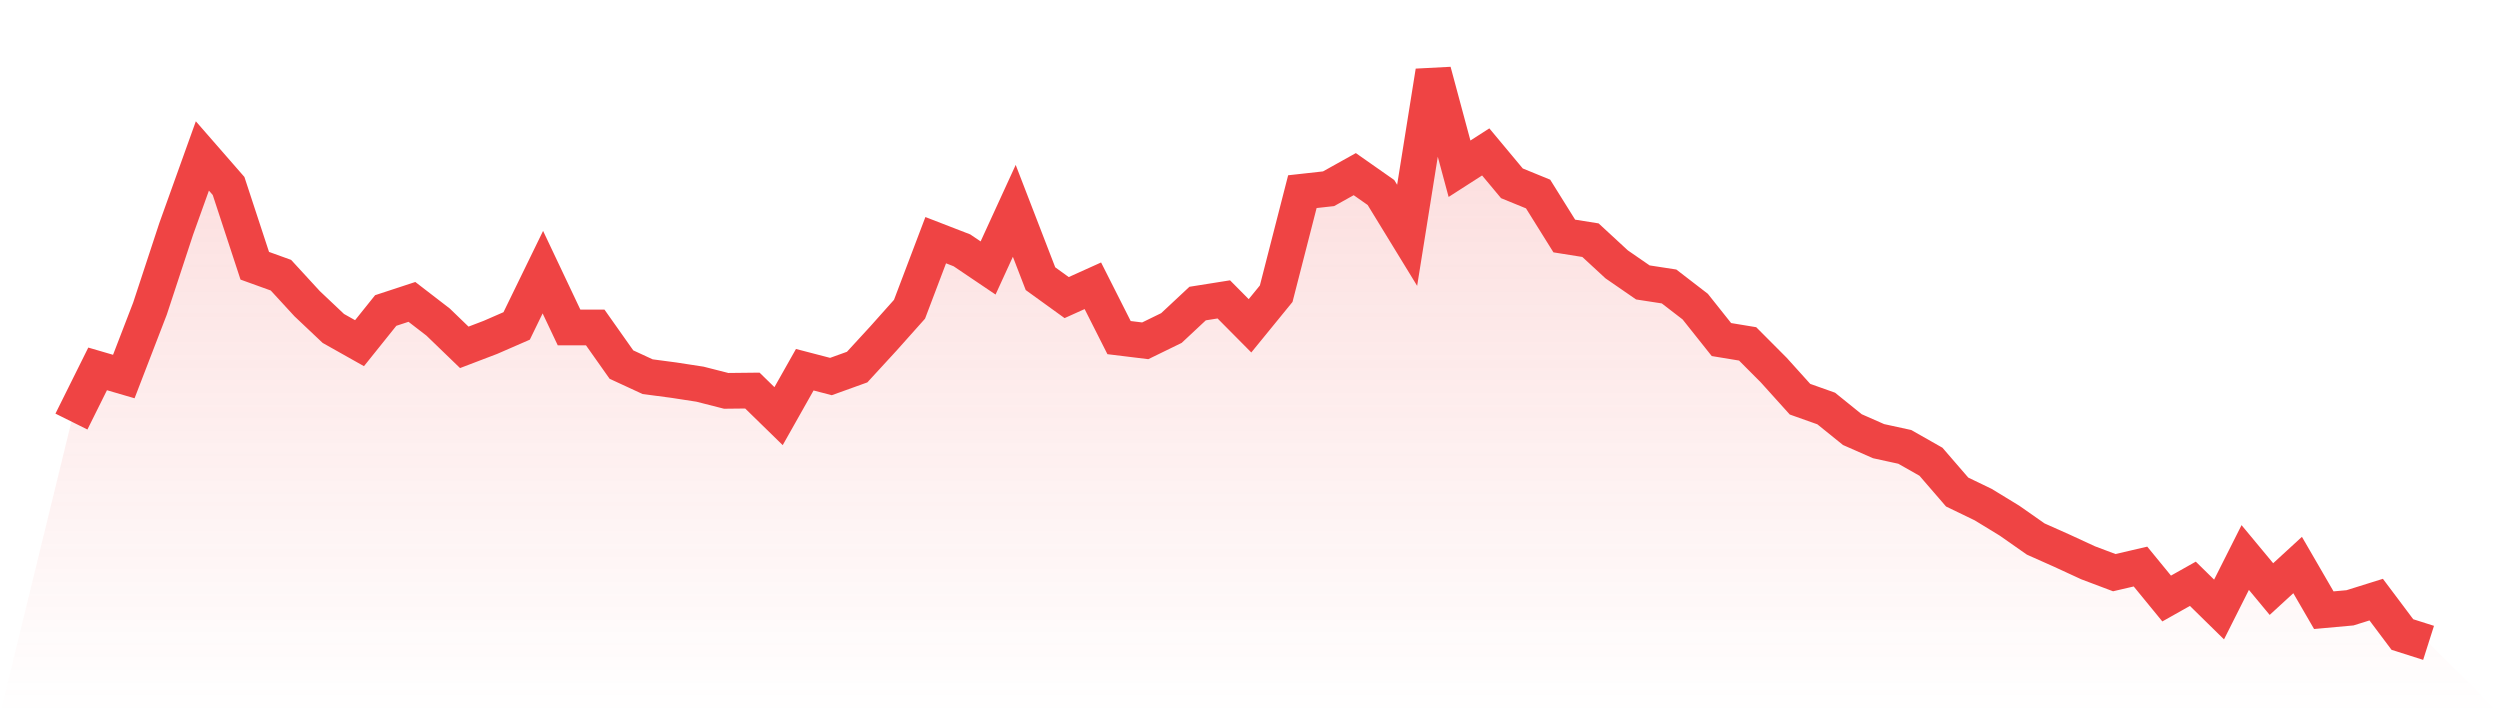
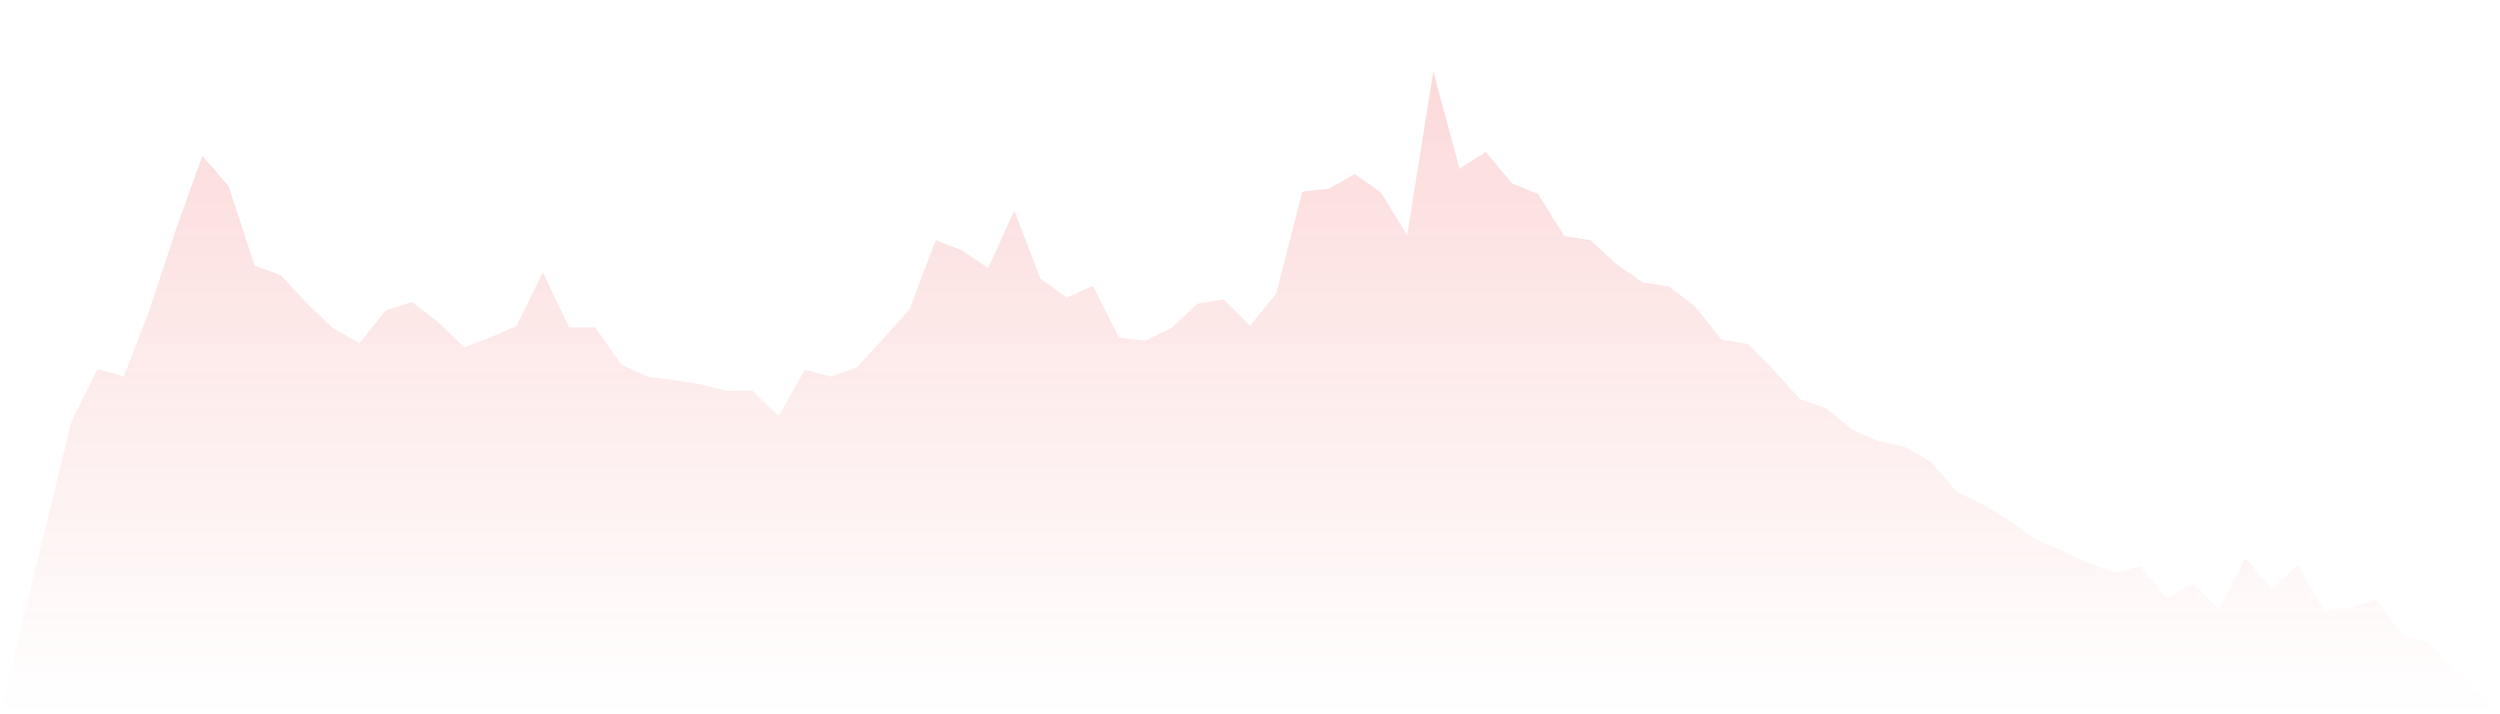
<svg xmlns="http://www.w3.org/2000/svg" viewBox="0 0 140 40">
  <defs>
    <linearGradient id="gradient" x1="0" x2="0" y1="0" y2="1">
      <stop offset="0%" stop-color="#ef4444" stop-opacity="0.2" />
      <stop offset="100%" stop-color="#ef4444" stop-opacity="0" />
    </linearGradient>
  </defs>
  <path d="M4,23.608 L4,23.608 L5.467,20.658 L6.933,21.086 L8.4,17.279 L9.867,12.819 L11.333,8.733 L12.8,10.414 L14.267,14.882 L15.733,15.411 L17.2,17.007 L18.667,18.393 L20.133,19.218 L21.6,17.388 L23.067,16.906 L24.533,18.035 L26,19.451 L27.467,18.891 L28.933,18.252 L30.4,15.24 L31.867,18.338 L33.333,18.338 L34.8,20.416 L36.267,21.094 L37.733,21.288 L39.2,21.514 L40.667,21.888 L42.133,21.872 L43.6,23.304 L45.067,20.704 L46.533,21.086 L48,20.557 L49.467,18.961 L50.933,17.318 L52.4,13.45 L53.867,14.018 L55.333,15.007 L56.8,11.807 L58.267,15.606 L59.733,16.665 L61.2,16.003 L62.667,18.906 L64.133,19.085 L65.6,18.369 L67.067,16.999 L68.533,16.766 L70,18.245 L71.467,16.447 L72.933,10.733 L74.4,10.57 L75.867,9.752 L77.333,10.78 L78.8,13.177 L80.267,4 L81.733,9.449 L83.2,8.507 L84.667,10.266 L86.133,10.865 L87.6,13.216 L89.067,13.45 L90.533,14.804 L92,15.816 L93.467,16.042 L94.933,17.171 L96.4,19.015 L97.867,19.257 L99.333,20.728 L100.8,22.355 L102.267,22.876 L103.733,24.059 L105.2,24.705 L106.667,25.025 L108.133,25.857 L109.6,27.554 L111.067,28.263 L112.533,29.158 L114,30.185 L115.467,30.839 L116.933,31.516 L118.4,32.069 L119.867,31.727 L121.333,33.517 L122.8,32.692 L124.267,34.132 L125.733,31.221 L127.2,32.988 L128.667,31.641 L130.133,34.171 L131.6,34.038 L133.067,33.579 L134.533,35.533 L136,36 L140,40 L0,40 z" fill="url(#gradient)" />
-   <path d="M4,23.608 L4,23.608 L5.467,20.658 L6.933,21.086 L8.4,17.279 L9.867,12.819 L11.333,8.733 L12.8,10.414 L14.267,14.882 L15.733,15.411 L17.2,17.007 L18.667,18.393 L20.133,19.218 L21.6,17.388 L23.067,16.906 L24.533,18.035 L26,19.451 L27.467,18.891 L28.933,18.252 L30.4,15.24 L31.867,18.338 L33.333,18.338 L34.8,20.416 L36.267,21.094 L37.733,21.288 L39.2,21.514 L40.667,21.888 L42.133,21.872 L43.6,23.304 L45.067,20.704 L46.533,21.086 L48,20.557 L49.467,18.961 L50.933,17.318 L52.4,13.45 L53.867,14.018 L55.333,15.007 L56.8,11.807 L58.267,15.606 L59.733,16.665 L61.2,16.003 L62.667,18.906 L64.133,19.085 L65.6,18.369 L67.067,16.999 L68.533,16.766 L70,18.245 L71.467,16.447 L72.933,10.733 L74.4,10.57 L75.867,9.752 L77.333,10.78 L78.8,13.177 L80.267,4 L81.733,9.449 L83.2,8.507 L84.667,10.266 L86.133,10.865 L87.6,13.216 L89.067,13.45 L90.533,14.804 L92,15.816 L93.467,16.042 L94.933,17.171 L96.4,19.015 L97.867,19.257 L99.333,20.728 L100.8,22.355 L102.267,22.876 L103.733,24.059 L105.2,24.705 L106.667,25.025 L108.133,25.857 L109.6,27.554 L111.067,28.263 L112.533,29.158 L114,30.185 L115.467,30.839 L116.933,31.516 L118.4,32.069 L119.867,31.727 L121.333,33.517 L122.8,32.692 L124.267,34.132 L125.733,31.221 L127.2,32.988 L128.667,31.641 L130.133,34.171 L131.6,34.038 L133.067,33.579 L134.533,35.533 L136,36" fill="none" stroke="#ef4444" stroke-width="2" />
</svg>